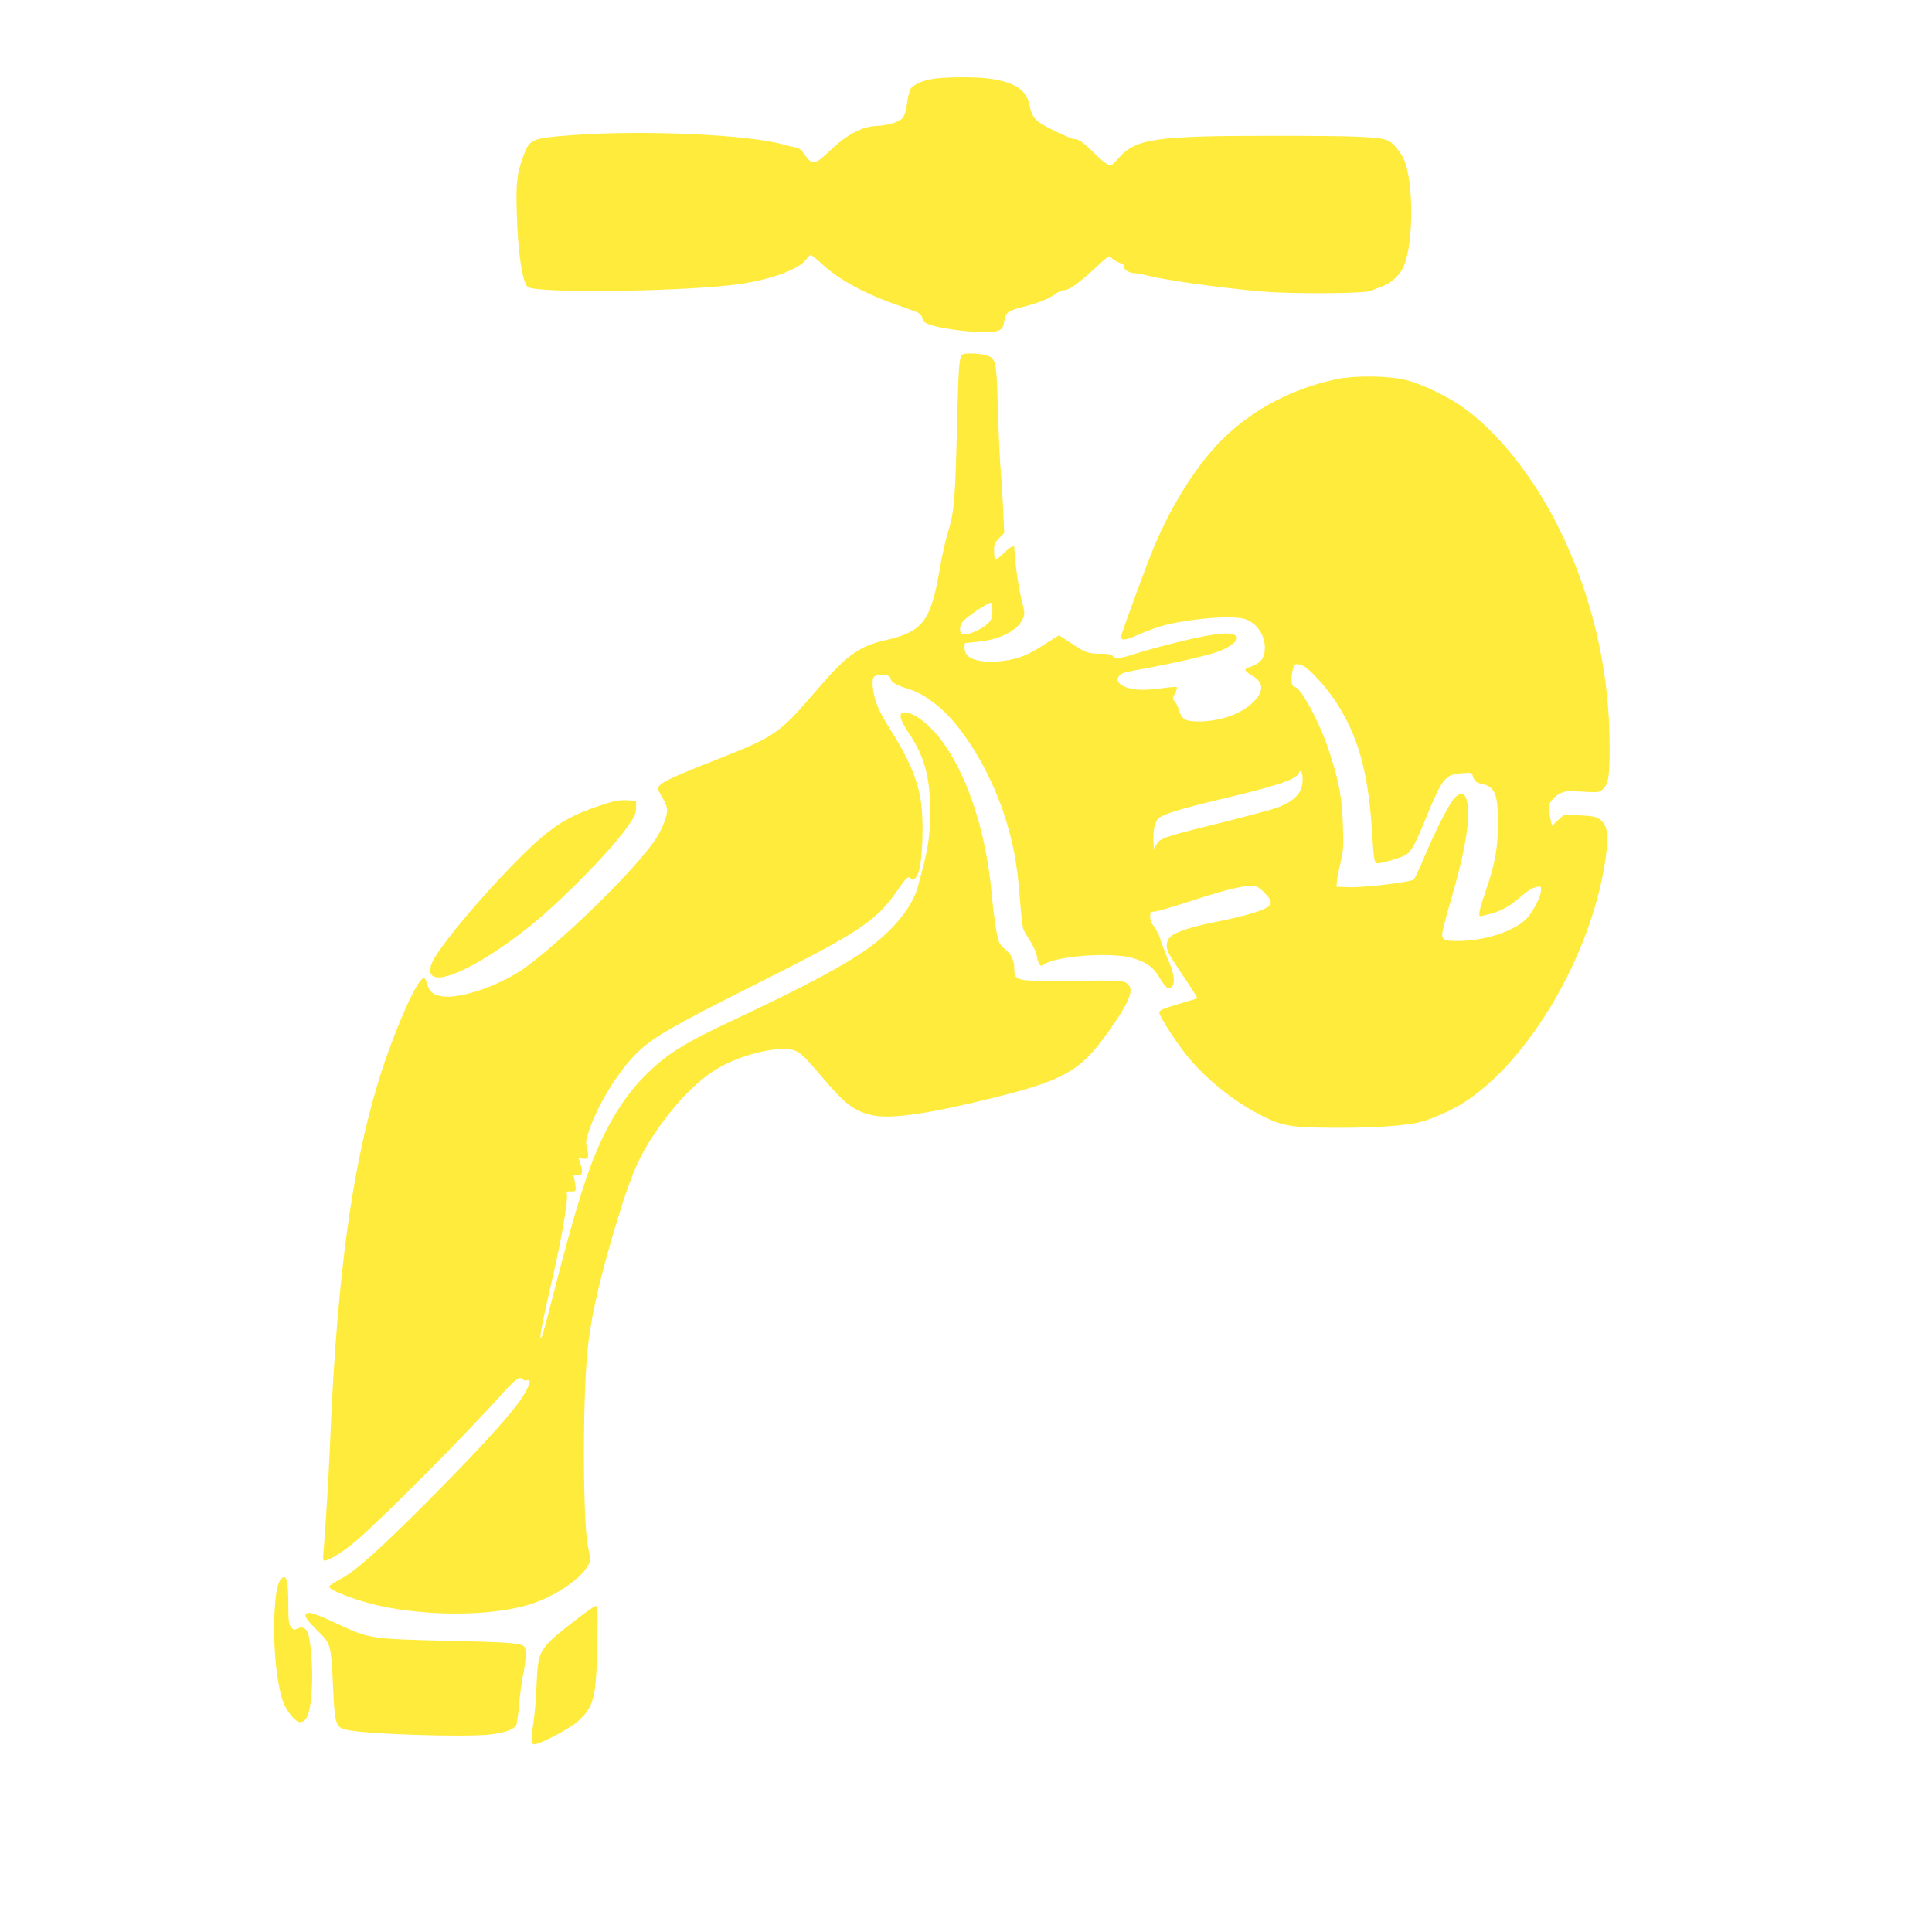
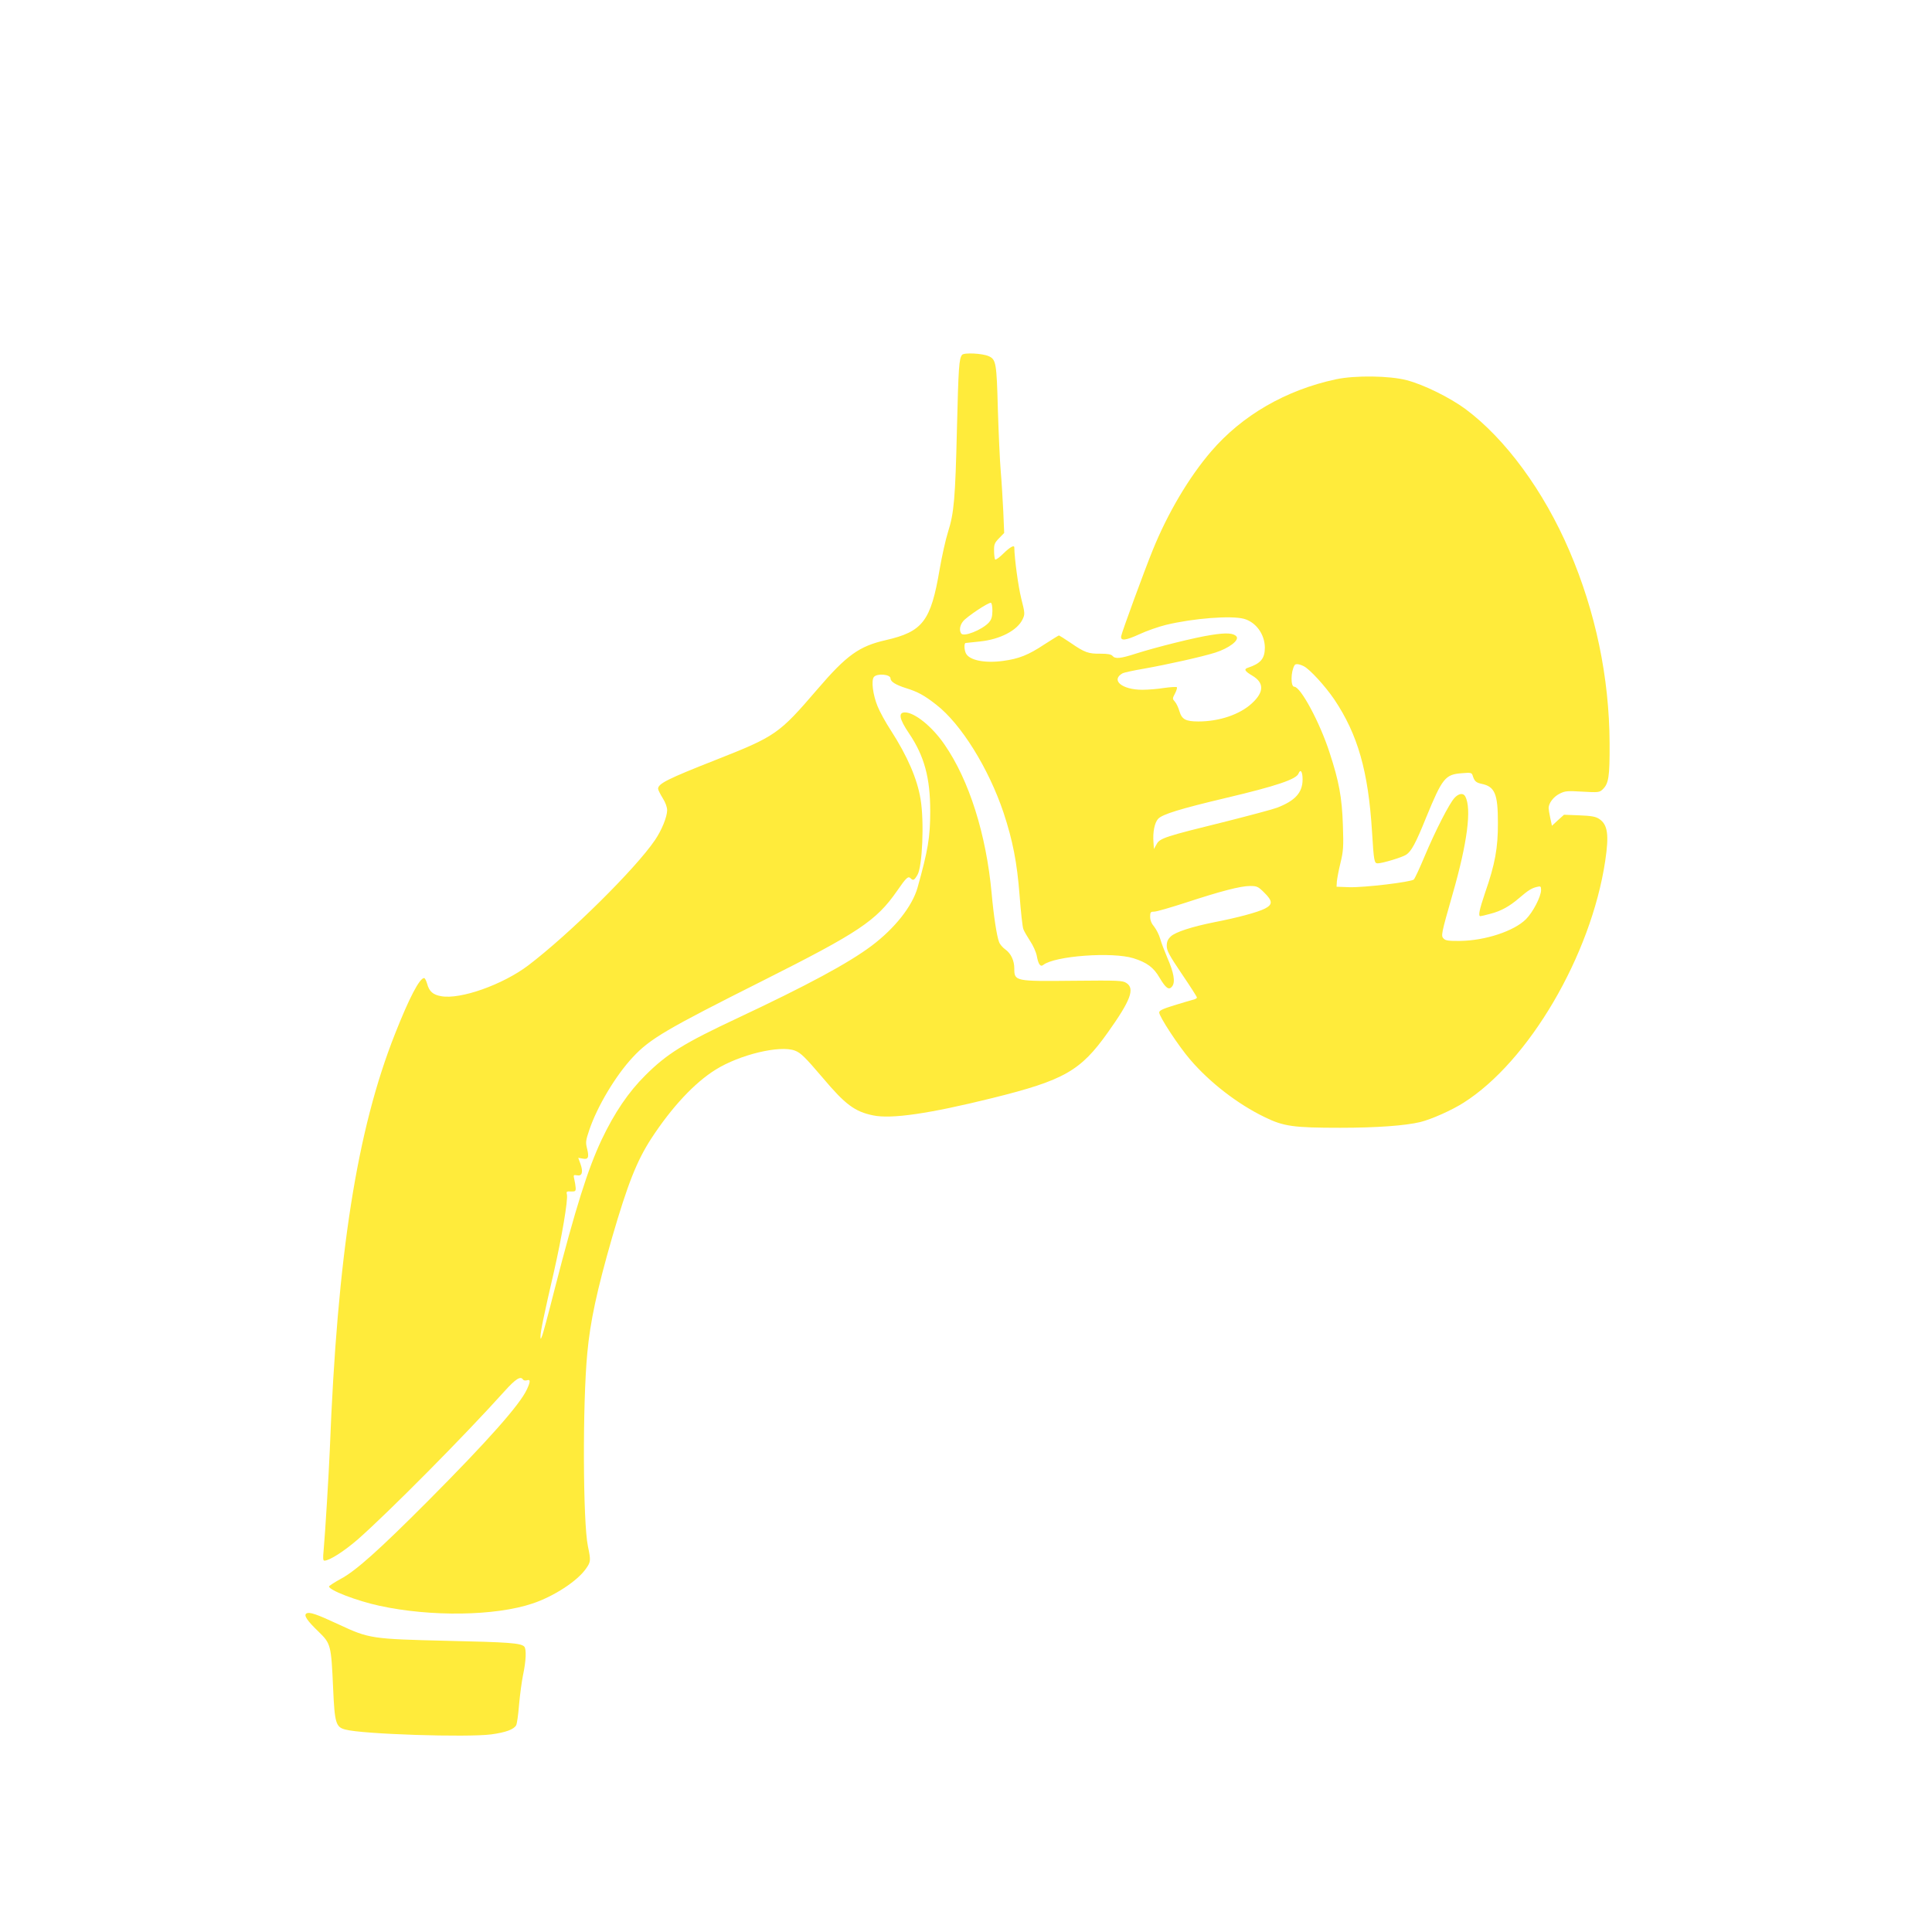
<svg xmlns="http://www.w3.org/2000/svg" version="1.0" width="1280pt" height="1264pt" viewBox="0 0 1280 1264" preserveAspectRatio="xMidYMid meet">
  <g transform="translate(0,1264) scale(0.1,-0.1)" fill="#ffeb3b" stroke="none">
-     <path d="M6192 12119 c-73 -9 -141 -39 -160 -69 -7 -11 -17 -53 -22 -92 -5 -42 -16 -82 -27 -96 -22 -30 -93 -52 -182 -57 -94 -5 -191 -57 -302 -163 -101 -96 -117 -98 -167 -27 -24 35 -39 45 -69 50 -21 4 -51 11 -68 16 -223 67 -931 99 -1400 64 -270 -20 -285 -26 -325 -131 -45 -120 -53 -184 -46 -394 7 -251 37 -452 72 -481 50 -41 936 -34 1349 12 235 26 451 101 499 174 9 14 21 25 27 25 6 0 41 -27 77 -61 118 -108 289 -199 522 -279 127 -44 135 -48 140 -75 4 -24 14 -33 50 -46 65 -24 244 -49 353 -49 113 0 132 10 141 75 9 56 24 67 133 94 96 25 166 53 208 85 17 13 43 24 58 24 31 0 104 53 217 159 76 71 78 72 95 53 10 -11 33 -24 52 -31 22 -7 33 -16 29 -24 -6 -18 36 -45 71 -45 15 0 53 -7 83 -15 112 -30 477 -81 755 -106 199 -17 684 -15 727 4 18 8 54 22 79 31 58 21 115 75 140 134 65 151 65 560 0 707 -22 50 -77 114 -107 125 -62 24 -209 30 -729 30 -808 1 -939 -17 -1054 -147 -49 -54 -49 -55 -77 -40 -16 9 -56 43 -89 77 -61 62 -105 93 -128 88 -6 -1 -65 23 -130 55 -131 64 -148 82 -168 176 -20 97 -98 147 -263 170 -88 12 -270 12 -364 0z" />
    <path d="M6374 10289 c-20 -25 -24 -79 -34 -489 -11 -462 -19 -558 -59 -684 -16 -50 -41 -163 -56 -250 -58 -342 -112 -411 -356 -467 -177 -40 -260 -100 -453 -325 -256 -298 -276 -312 -677 -470 -315 -124 -379 -156 -379 -190 0 -7 14 -35 30 -61 19 -30 30 -60 30 -82 -1 -45 -36 -131 -80 -196 -130 -192 -569 -625 -840 -831 -169 -128 -451 -228 -578 -204 -53 9 -79 32 -92 82 -6 21 -15 38 -20 38 -30 0 -98 -129 -193 -370 -252 -636 -382 -1461 -432 -2755 -7 -164 -30 -547 -41 -668 -5 -49 -4 -67 5 -67 34 0 132 63 224 143 206 182 703 683 970 980 74 82 106 102 122 77 4 -6 15 -8 26 -5 24 8 24 -8 0 -60 -46 -101 -261 -343 -656 -740 -323 -324 -478 -463 -578 -516 -42 -23 -77 -46 -77 -50 0 -25 186 -96 334 -128 341 -74 767 -68 1014 15 141 47 298 149 355 232 31 44 32 53 12 148 -33 158 -36 944 -4 1279 19 209 64 417 164 765 104 357 163 507 260 657 136 208 286 369 426 456 160 100 427 164 526 126 38 -14 68 -44 184 -180 149 -177 212 -224 334 -249 121 -25 370 11 790 115 476 118 584 180 765 435 151 212 180 290 123 327 -25 17 -55 18 -354 15 -384 -4 -389 -3 -389 81 0 53 -22 100 -60 127 -17 12 -36 34 -41 49 -15 37 -36 176 -49 321 -36 393 -149 751 -313 988 -81 118 -197 212 -262 212 -45 0 -37 -44 27 -138 102 -151 141 -295 141 -517 0 -172 -15 -259 -84 -506 -35 -123 -150 -269 -304 -385 -153 -115 -428 -263 -890 -480 -354 -166 -466 -235 -610 -379 -111 -110 -204 -247 -289 -426 -91 -193 -173 -452 -311 -989 -41 -162 -79 -304 -85 -315 -8 -20 -9 -19 -9 1 -1 28 25 152 88 424 53 232 95 481 87 516 -5 19 -2 22 27 20 28 -1 32 2 31 24 -1 14 -5 39 -9 56 -7 30 -6 31 18 27 33 -7 42 21 23 75 l-15 41 28 -5 c38 -8 45 7 31 64 -11 43 -10 54 14 125 53 157 175 361 288 482 114 123 224 187 863 508 636 320 750 396 888 594 62 90 74 100 90 84 17 -17 24 -14 45 22 33 53 46 354 21 502 -22 135 -87 285 -197 456 -35 53 -74 125 -88 160 -31 76 -43 171 -24 194 21 25 110 18 110 -10 0 -21 33 -42 102 -64 78 -24 122 -48 201 -110 164 -127 347 -421 446 -716 61 -185 89 -328 106 -547 8 -107 19 -208 25 -224 6 -16 27 -51 45 -79 19 -28 39 -72 44 -98 10 -56 24 -75 43 -60 76 60 458 88 598 44 89 -28 133 -61 172 -128 42 -71 63 -86 84 -58 22 29 11 91 -32 189 -19 45 -41 102 -48 128 -7 25 -25 60 -39 78 -18 21 -27 43 -27 66 0 30 3 34 27 34 15 0 108 27 207 59 231 76 365 111 428 111 46 0 54 -4 94 -44 56 -55 57 -79 4 -106 -47 -24 -180 -60 -335 -90 -149 -30 -257 -65 -288 -94 -20 -19 -27 -35 -27 -63 0 -32 17 -63 100 -186 55 -81 100 -151 100 -156 0 -5 -12 -12 -27 -15 -16 -4 -72 -21 -125 -37 -74 -23 -98 -34 -98 -47 0 -27 129 -224 205 -312 130 -152 315 -295 493 -381 126 -62 192 -71 502 -71 238 0 431 14 530 38 73 18 208 78 285 127 433 273 846 977 940 1603 26 174 17 241 -41 279 -23 15 -52 20 -130 23 l-102 4 -40 -36 -40 -37 -11 51 c-6 28 -11 58 -11 66 0 32 32 75 72 95 37 19 51 20 152 14 103 -6 113 -5 133 14 41 39 48 82 47 306 -2 438 -93 871 -266 1275 -170 397 -424 743 -689 940 -103 76 -277 162 -389 191 -113 30 -343 33 -469 6 -332 -71 -622 -239 -827 -478 -146 -170 -287 -407 -387 -654 -53 -130 -204 -541 -209 -570 -5 -33 29 -29 121 13 47 22 127 50 176 62 183 44 432 63 517 40 79 -22 137 -102 138 -190 0 -74 -28 -106 -112 -134 -29 -9 -21 -23 28 -52 80 -47 80 -109 -2 -184 -80 -74 -216 -120 -354 -120 -85 0 -110 14 -126 68 -7 24 -20 52 -30 63 -17 19 -17 21 1 55 10 19 15 37 12 41 -4 3 -42 1 -85 -5 -42 -7 -107 -12 -144 -12 -136 0 -212 65 -129 110 9 4 70 18 136 29 168 30 386 79 476 107 91 29 161 82 141 107 -19 23 -68 26 -167 10 -107 -16 -366 -81 -498 -123 -105 -34 -139 -37 -157 -15 -9 10 -31 14 -79 14 -79 -1 -104 7 -198 72 -40 27 -75 49 -77 49 -3 0 -46 -27 -96 -59 -107 -71 -170 -96 -276 -110 -119 -16 -220 4 -244 49 -12 22 -14 70 -2 70 4 0 47 5 95 10 133 14 247 73 282 147 16 34 16 39 -9 138 -20 80 -45 265 -46 338 0 18 -28 3 -72 -40 -26 -26 -51 -44 -55 -40 -3 4 -7 29 -7 57 -1 43 3 53 33 84 l34 35 -6 143 c-4 79 -11 199 -17 268 -6 69 -14 253 -19 410 -8 305 -12 328 -60 350 -42 19 -164 25 -177 9z m201 -1697 c-1 -40 -6 -57 -25 -78 -46 -48 -166 -96 -182 -71 -14 21 -9 54 13 81 24 30 169 127 184 122 6 -1 10 -26 10 -54z m2063 -366 c41 -21 142 -132 202 -220 156 -233 225 -475 250 -876 12 -198 15 -210 38 -210 30 0 163 40 188 57 34 22 63 74 133 248 107 260 126 284 235 292 58 5 66 4 72 -13 12 -39 22 -49 59 -57 89 -18 109 -67 109 -257 1 -167 -19 -276 -85 -465 -38 -113 -47 -155 -31 -155 4 0 35 7 67 16 70 18 126 49 191 105 58 50 82 65 117 73 24 6 27 4 27 -21 0 -43 -54 -147 -100 -193 -79 -79 -270 -142 -437 -144 -72 -1 -96 2 -108 15 -19 19 -18 26 60 299 96 334 126 562 83 643 -13 25 -44 21 -72 -10 -34 -37 -125 -214 -197 -385 -33 -79 -65 -148 -72 -155 -18 -17 -329 -54 -427 -51 l-85 3 2 35 c2 19 12 75 24 123 19 78 21 107 16 250 -6 184 -26 291 -88 480 -64 199 -192 437 -234 437 -25 0 -24 100 2 143 7 11 31 8 61 -7z m-8 -750 c0 -87 -49 -141 -168 -187 -32 -12 -183 -52 -337 -91 -405 -100 -441 -111 -462 -151 l-18 -32 -3 45 c-5 68 7 128 31 155 28 30 144 66 452 139 330 78 464 123 478 161 13 33 27 13 27 -39z" />
-     <path d="M3966 7300 c-160 -54 -257 -107 -368 -199 -158 -133 -441 -437 -620 -668 -97 -126 -128 -179 -128 -221 0 -127 307 9 662 293 215 173 541 506 650 664 44 63 52 83 52 121 l1 45 -65 3 c-54 2 -86 -5 -184 -38z" />
-     <path d="M1862 2177 c-25 -29 -34 -80 -43 -217 -13 -223 17 -510 65 -615 28 -60 77 -115 103 -115 49 0 71 65 80 240 6 129 -9 311 -29 356 -14 30 -41 39 -69 23 -20 -10 -25 -8 -41 11 -15 19 -18 42 -18 157 0 153 -14 201 -48 160z" />
-     <path d="M3792 1890 c-221 -173 -228 -185 -237 -410 -3 -85 -13 -203 -22 -261 -18 -120 -15 -144 19 -134 61 16 231 109 277 151 106 95 121 157 128 502 5 230 3 262 -10 262 -8 0 -78 -49 -155 -110z" />
    <path d="M2030 1950 c-19 -12 4 -47 80 -120 82 -80 84 -87 97 -375 10 -231 18 -258 81 -274 113 -31 807 -53 967 -32 96 13 150 33 165 61 5 9 14 71 19 137 6 67 18 154 26 194 20 93 24 174 8 190 -23 23 -103 29 -513 38 -496 12 -514 14 -715 108 -148 69 -195 85 -215 73z" />
  </g>
</svg>